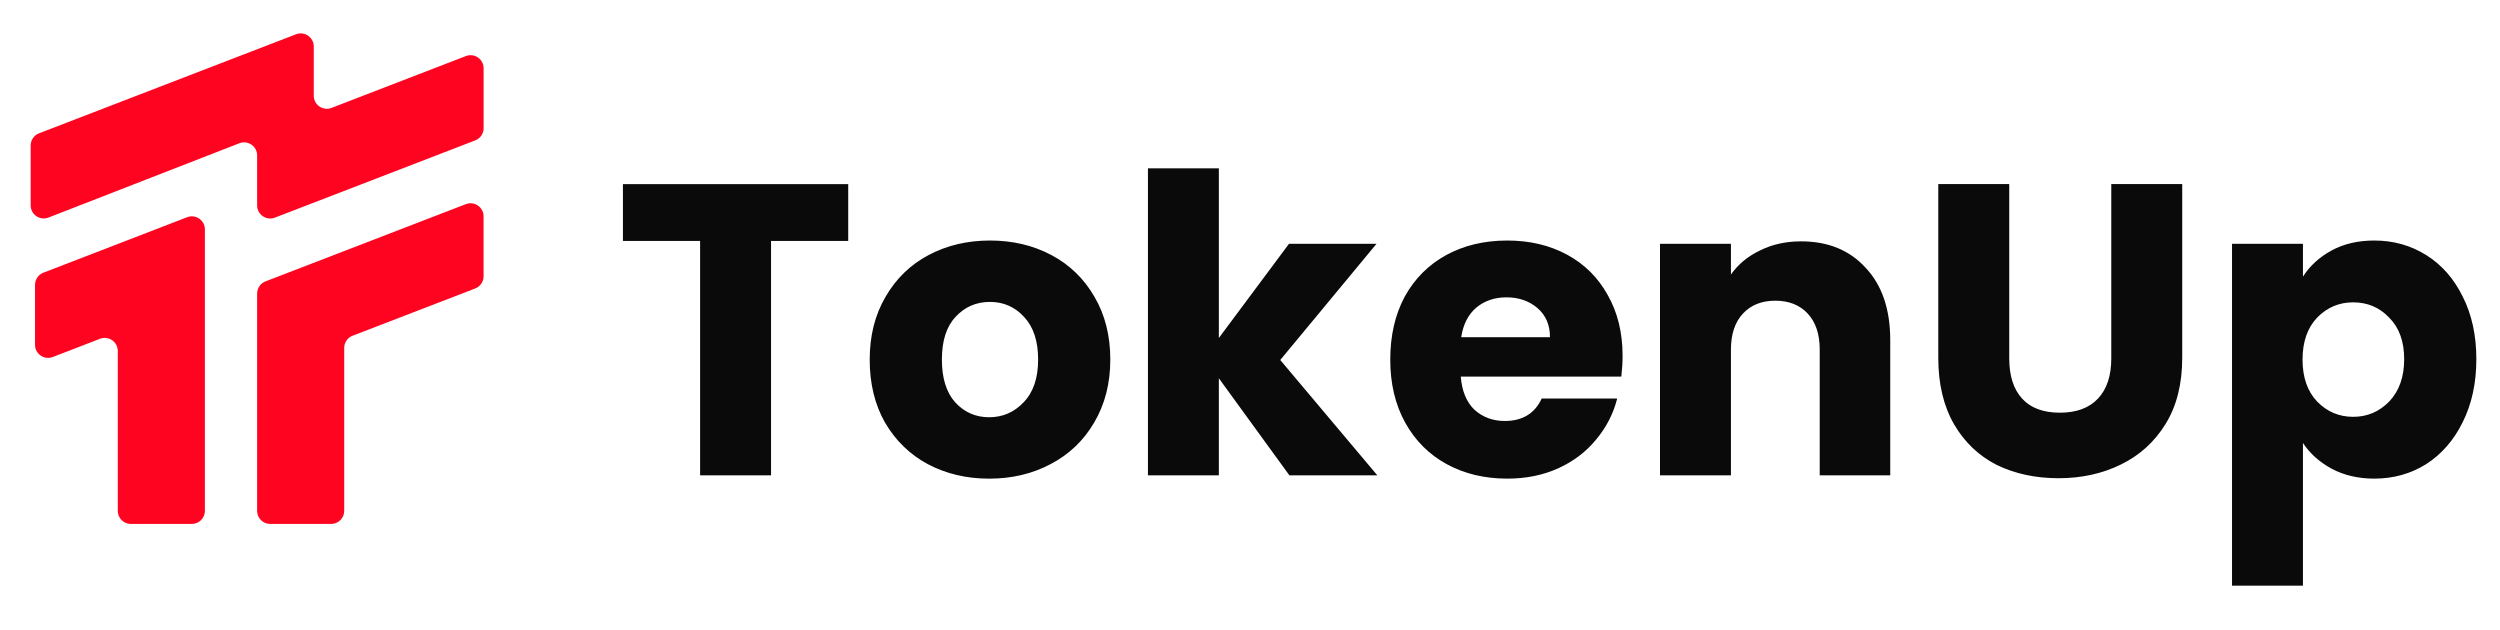
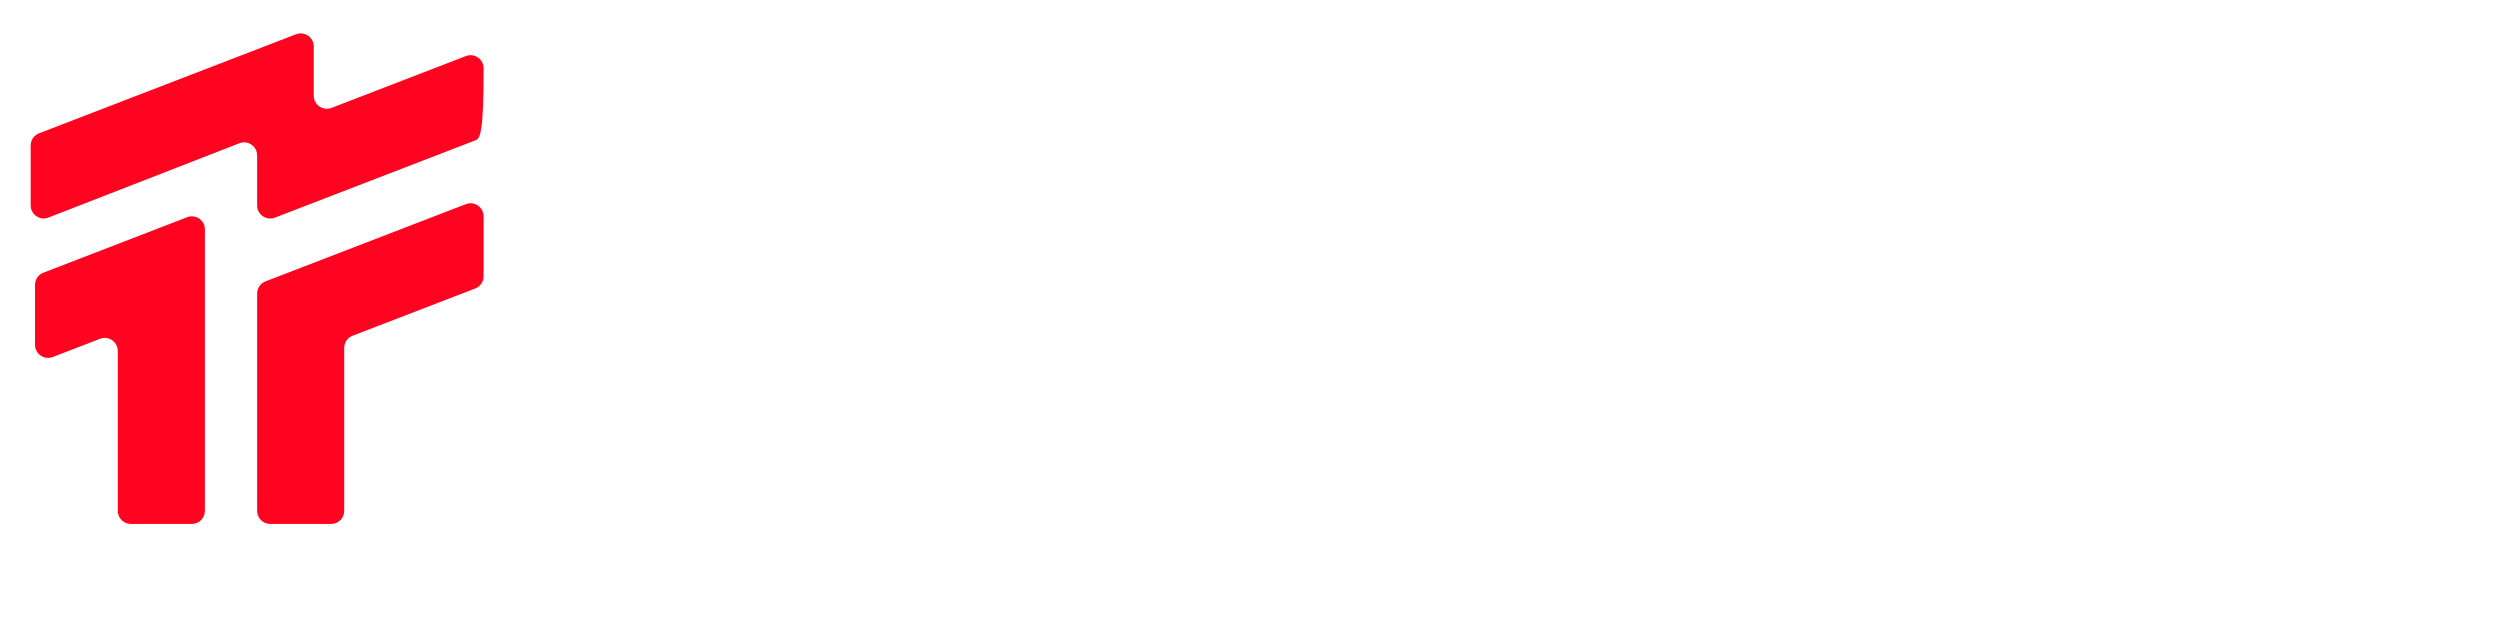
<svg xmlns="http://www.w3.org/2000/svg" width="115" height="29" viewBox="0 0 115 29" fill="none">
-   <path d="M9.425 23.5C9.425 23.832 9.156 24.101 8.824 24.101H6.019C5.687 24.101 5.418 23.832 5.418 23.5V16.145C5.418 15.723 4.994 15.432 4.601 15.584L2.429 16.422C2.035 16.574 1.611 16.283 1.611 15.861V13.103C1.611 12.855 1.764 12.632 1.996 12.543L8.607 9.992C9.001 9.84 9.425 10.13 9.425 10.552V23.5ZM22.245 12.709C22.245 12.958 22.092 13.181 21.86 13.27L16.219 15.443C15.987 15.532 15.834 15.755 15.834 16.004V23.5C15.834 23.832 15.565 24.101 15.233 24.101H12.429C12.097 24.101 11.828 23.832 11.828 23.5V13.504C11.828 13.255 11.981 13.032 12.213 12.943L21.428 9.391C21.822 9.239 22.245 9.53 22.245 9.952V12.709ZM14.433 4.402C14.433 4.824 14.856 5.115 15.25 4.963L21.429 2.579C21.823 2.428 22.246 2.718 22.246 3.14V5.898C22.246 6.146 22.093 6.369 21.861 6.458L12.645 10.011C12.252 10.163 11.828 9.872 11.828 9.45V7.15C11.828 6.727 11.403 6.436 11.009 6.59L2.23 10.007C1.836 10.16 1.411 9.87 1.411 9.447V6.692C1.411 6.444 1.564 6.221 1.796 6.132L13.616 1.577C14.009 1.425 14.433 1.716 14.433 2.138V4.402Z" fill="#FF0420" />
-   <path d="M109.218 11.064C110.096 11.064 110.891 11.287 111.604 11.732C112.316 12.177 112.876 12.813 113.283 13.64C113.703 14.467 113.912 15.428 113.912 16.522C113.912 17.616 113.703 18.583 113.283 19.422C112.876 20.249 112.316 20.892 111.604 21.35C110.891 21.795 110.096 22.017 109.218 22.017C108.48 22.017 107.825 21.864 107.253 21.559C106.693 21.254 106.254 20.86 105.936 20.377V26.941H102.673V11.216H105.936V12.724C106.254 12.228 106.693 11.827 107.253 11.522C107.813 11.217 108.467 11.064 109.218 11.064ZM45.54 11.064C46.583 11.064 47.525 11.287 48.364 11.732C49.204 12.177 49.866 12.82 50.35 13.66C50.833 14.486 51.074 15.447 51.074 16.541C51.074 17.634 50.826 18.601 50.33 19.441C49.847 20.268 49.178 20.905 48.326 21.35C47.487 21.795 46.545 22.018 45.502 22.018C44.459 22.018 43.517 21.795 42.678 21.35C41.851 20.905 41.195 20.268 40.712 19.441C40.241 18.614 40.006 17.647 40.006 16.541C40.006 15.447 40.248 14.486 40.731 13.66C41.215 12.82 41.876 12.177 42.716 11.732C43.555 11.287 44.497 11.064 45.54 11.064ZM69.334 11.064C70.364 11.064 71.28 11.28 72.081 11.712C72.882 12.145 73.506 12.762 73.951 13.564C74.409 14.365 74.639 15.3 74.639 16.369C74.639 16.674 74.619 16.992 74.581 17.323H67.196C67.247 17.984 67.457 18.494 67.826 18.85C68.208 19.193 68.672 19.365 69.219 19.365C70.033 19.365 70.599 19.021 70.917 18.334H74.391C74.213 19.034 73.888 19.664 73.417 20.224C72.959 20.784 72.38 21.223 71.681 21.541C70.981 21.858 70.199 22.017 69.334 22.017C68.291 22.017 67.362 21.795 66.548 21.35C65.734 20.905 65.097 20.268 64.639 19.441C64.181 18.614 63.952 17.647 63.952 16.541C63.952 15.434 64.175 14.467 64.62 13.64C65.078 12.813 65.714 12.177 66.528 11.732C67.343 11.287 68.278 11.064 69.334 11.064ZM92.425 16.484C92.425 17.285 92.621 17.902 93.016 18.334C93.41 18.767 93.99 18.984 94.753 18.984C95.516 18.984 96.101 18.767 96.508 18.334C96.915 17.902 97.119 17.285 97.119 16.484V8.468H100.382V16.464C100.382 17.66 100.128 18.672 99.619 19.498C99.11 20.326 98.423 20.949 97.558 21.369C96.705 21.788 95.751 21.998 94.695 21.998C93.639 21.998 92.691 21.795 91.852 21.388C91.025 20.968 90.37 20.345 89.887 19.518C89.403 18.678 89.161 17.66 89.161 16.464V8.468H92.425V16.484ZM39.018 11.084H35.468V21.865H32.205V11.084H28.655V8.469H39.018V11.084ZM56.067 15.548L59.293 11.216H63.319L58.892 16.56L63.357 21.865H59.312L56.067 17.4V21.865H52.805V7.744H56.067V15.548ZM82.849 11.102C84.095 11.102 85.087 11.51 85.825 12.324C86.576 13.125 86.951 14.232 86.951 15.644V21.865H83.707V16.082C83.707 15.37 83.522 14.817 83.153 14.422C82.784 14.028 82.288 13.832 81.665 13.832C81.042 13.832 80.546 14.028 80.177 14.422C79.808 14.817 79.623 15.37 79.623 16.082V21.865H76.36V11.216H79.623V12.628C79.954 12.158 80.399 11.789 80.959 11.522C81.519 11.242 82.149 11.102 82.849 11.102ZM45.54 13.888C44.904 13.888 44.376 14.118 43.956 14.576C43.536 15.021 43.327 15.676 43.327 16.541C43.327 17.393 43.53 18.048 43.938 18.506C44.357 18.964 44.879 19.193 45.502 19.193C46.125 19.193 46.653 18.964 47.086 18.506C47.531 18.048 47.754 17.393 47.754 16.541C47.754 15.688 47.538 15.034 47.105 14.576C46.686 14.118 46.163 13.888 45.54 13.888ZM108.245 13.908C107.596 13.908 107.043 14.143 106.585 14.614C106.14 15.084 105.917 15.726 105.917 16.541C105.917 17.355 106.14 17.997 106.585 18.468C107.043 18.939 107.596 19.174 108.245 19.174C108.894 19.174 109.447 18.939 109.905 18.468C110.363 17.985 110.592 17.336 110.592 16.522C110.592 15.708 110.363 15.072 109.905 14.614C109.46 14.143 108.907 13.908 108.245 13.908ZM69.295 13.678C68.748 13.678 68.284 13.838 67.902 14.156C67.534 14.474 67.305 14.925 67.216 15.51H71.299C71.299 14.95 71.108 14.505 70.727 14.174C70.345 13.844 69.867 13.678 69.295 13.678Z" fill="#0A0A0A" />
+   <path d="M9.425 23.5C9.425 23.832 9.156 24.101 8.824 24.101H6.019C5.687 24.101 5.418 23.832 5.418 23.5V16.145C5.418 15.723 4.994 15.432 4.601 15.584L2.429 16.422C2.035 16.574 1.611 16.283 1.611 15.861V13.103C1.611 12.855 1.764 12.632 1.996 12.543L8.607 9.992C9.001 9.84 9.425 10.13 9.425 10.552V23.5ZM22.245 12.709C22.245 12.958 22.092 13.181 21.86 13.27L16.219 15.443C15.987 15.532 15.834 15.755 15.834 16.004V23.5C15.834 23.832 15.565 24.101 15.233 24.101H12.429C12.097 24.101 11.828 23.832 11.828 23.5V13.504C11.828 13.255 11.981 13.032 12.213 12.943L21.428 9.391C21.822 9.239 22.245 9.53 22.245 9.952V12.709ZM14.433 4.402C14.433 4.824 14.856 5.115 15.25 4.963L21.429 2.579C21.823 2.428 22.246 2.718 22.246 3.14C22.246 6.146 22.093 6.369 21.861 6.458L12.645 10.011C12.252 10.163 11.828 9.872 11.828 9.45V7.15C11.828 6.727 11.403 6.436 11.009 6.59L2.23 10.007C1.836 10.16 1.411 9.87 1.411 9.447V6.692C1.411 6.444 1.564 6.221 1.796 6.132L13.616 1.577C14.009 1.425 14.433 1.716 14.433 2.138V4.402Z" fill="#FF0420" />
</svg>